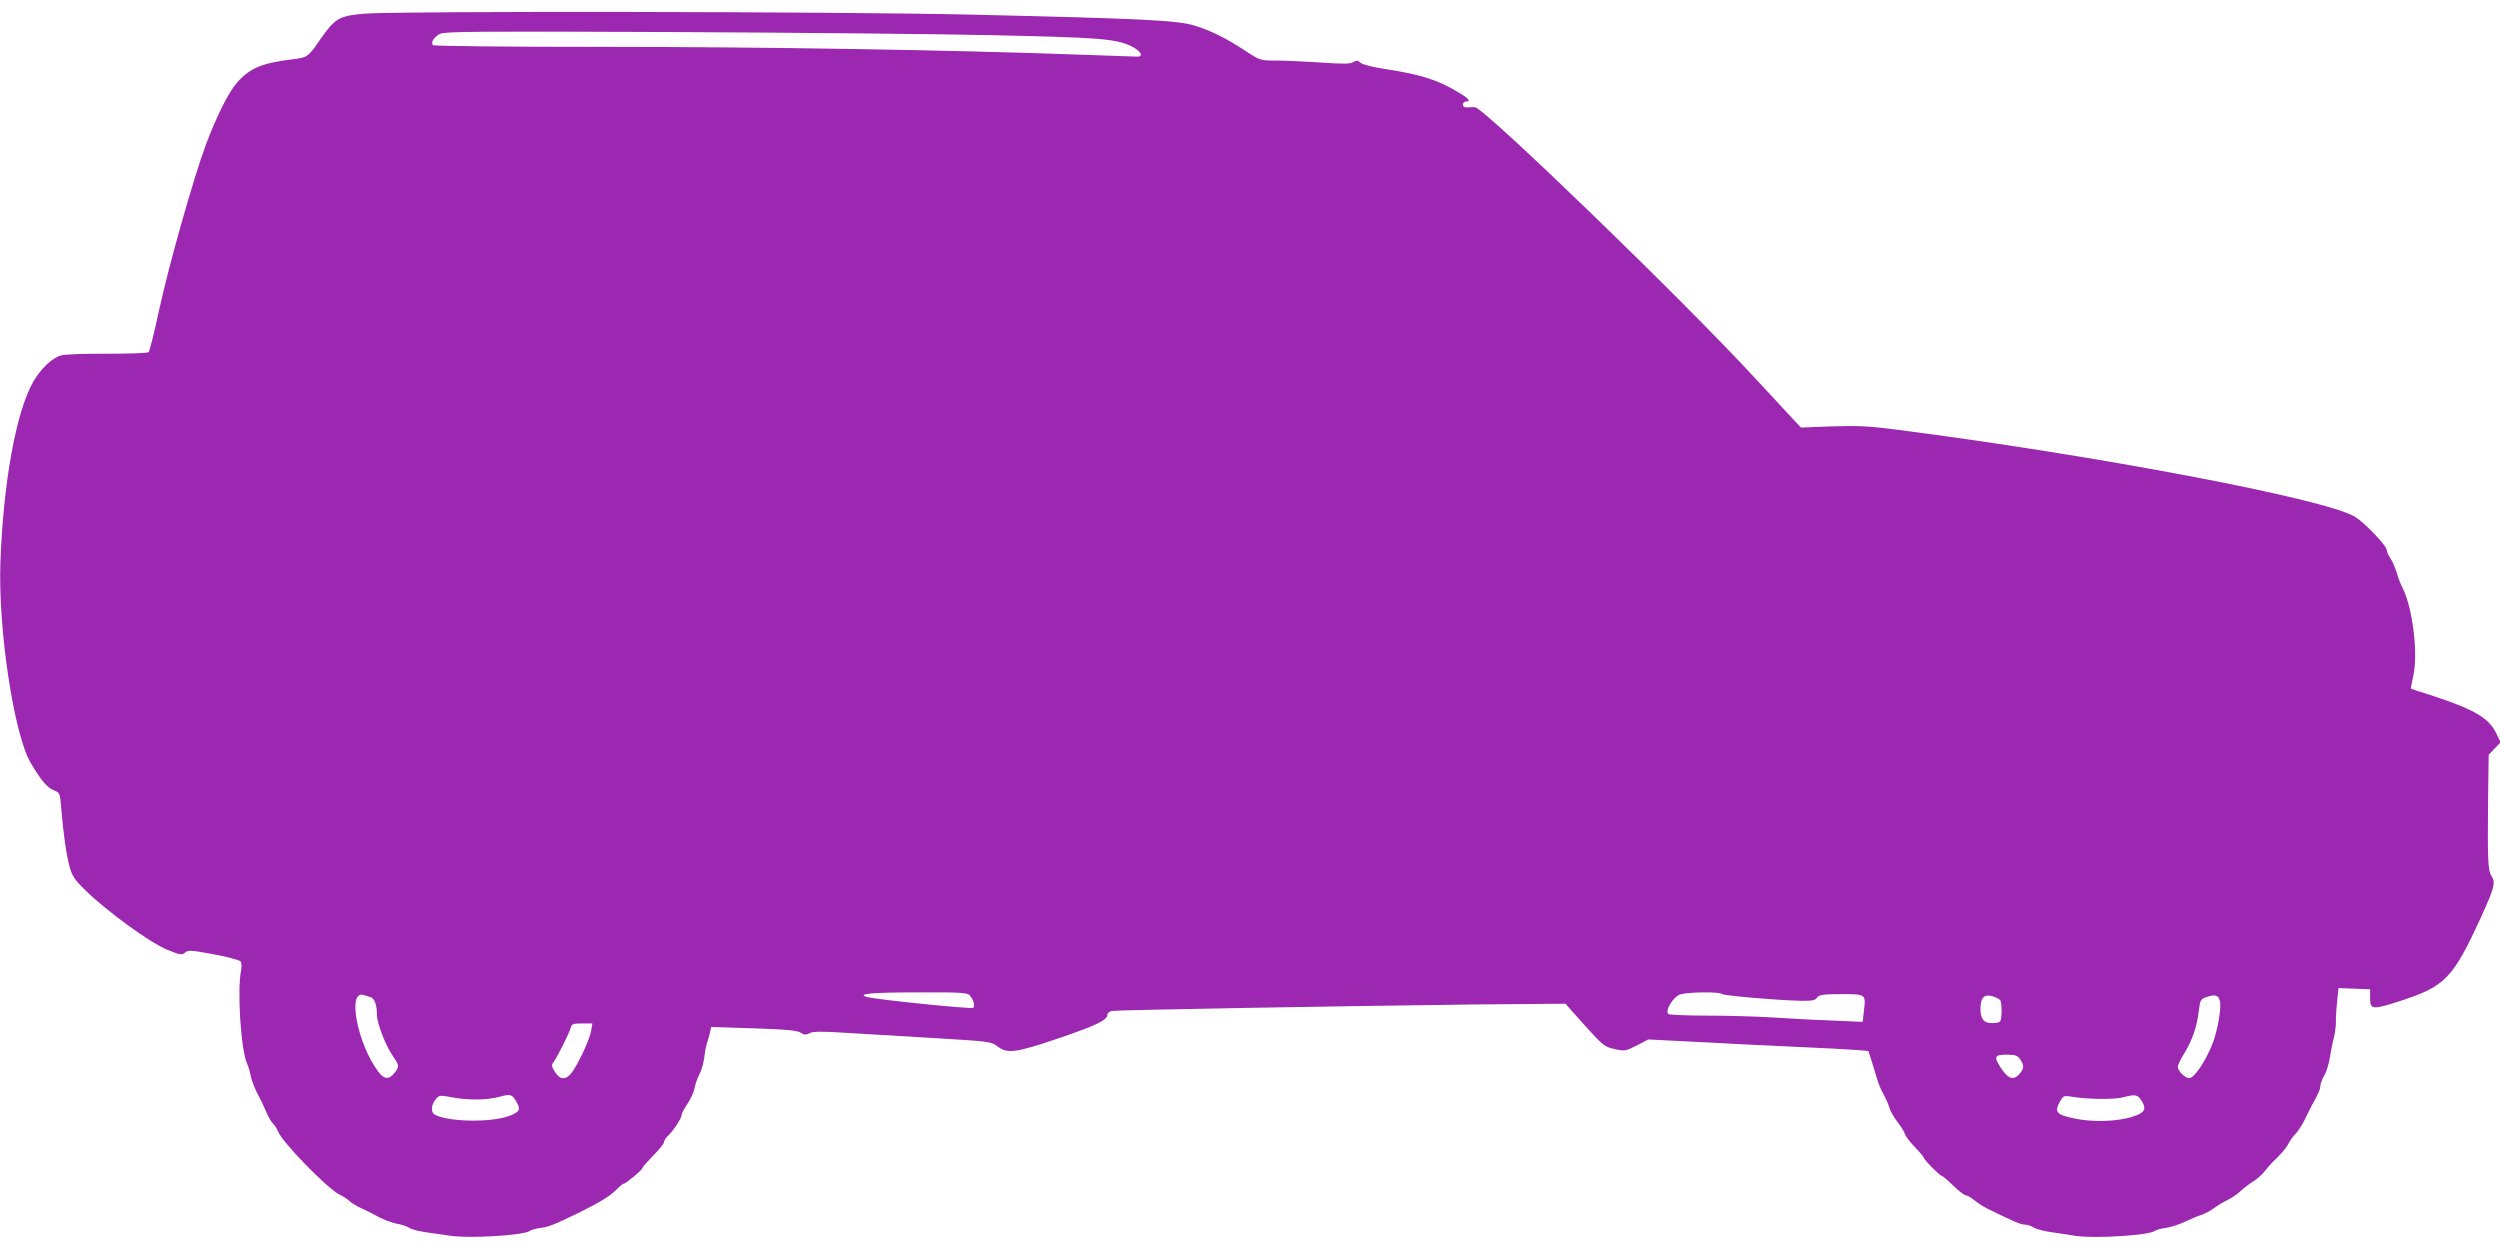
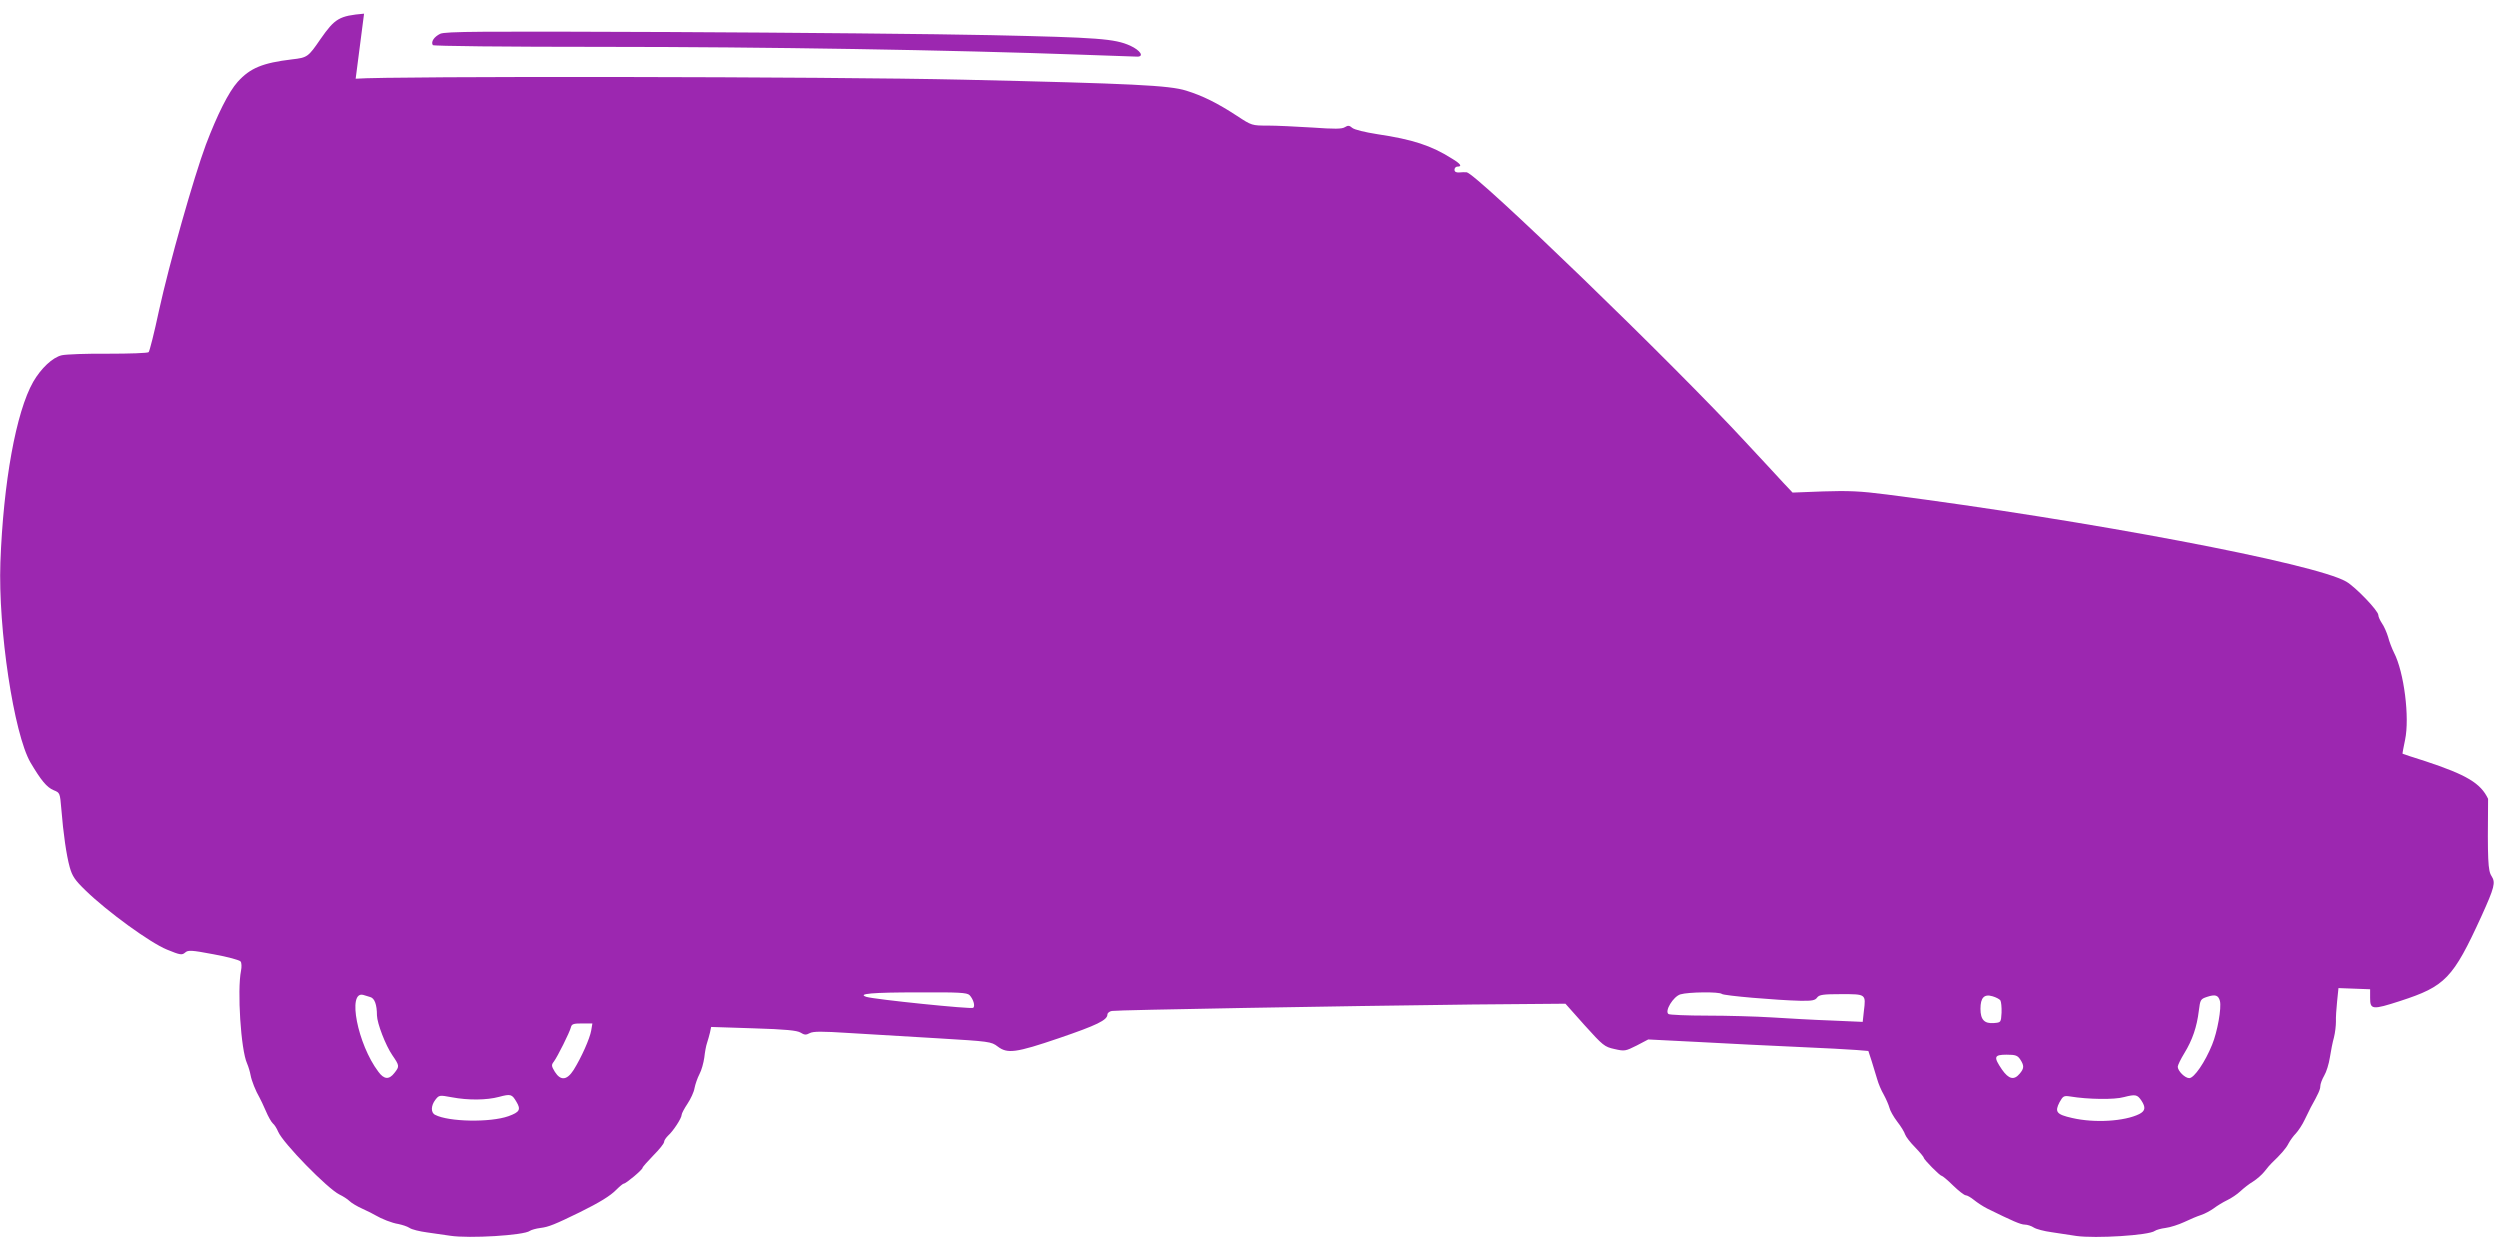
<svg xmlns="http://www.w3.org/2000/svg" version="1.0" width="1280pt" height="640pt" viewBox="0 0 1280 640" preserveAspectRatio="xMidYMid meet">
  <g transform="translate(0,640) scale(0.1,-0.1)" fill="#9c27b0" stroke="none">
-     <path d="M1864 6330 c-127 -11 -149 -24 -223 -130 -63 -92 -67 -95 -146 -104 -150 -18 -214 -44 -278 -115 -46 -51 -105 -169 -163 -322 -62 -167 -187 -607 -240 -849 -24 -113 -48 -208 -53 -213 -5 -5 -98 -8 -207 -8 -110 1 -216 -3 -238 -8 -47 -11 -106 -67 -146 -136 -88 -155 -153 -515 -168 -925 -12 -341 69 -877 154 -1024 54 -91 83 -127 119 -142 32 -13 32 -14 39 -96 10 -125 26 -237 43 -298 13 -46 26 -66 82 -120 111 -108 330 -267 416 -302 68 -28 77 -29 93 -15 15 13 30 13 146 -9 72 -13 134 -30 138 -37 5 -6 6 -28 2 -47 -20 -100 -1 -405 31 -475 7 -16 15 -43 18 -60 5 -28 26 -81 46 -115 5 -8 19 -39 32 -68 12 -29 29 -58 36 -64 8 -6 20 -25 27 -42 25 -59 253 -292 314 -322 19 -9 42 -24 51 -33 10 -10 40 -28 67 -40 27 -12 56 -27 64 -32 34 -20 87 -41 120 -46 19 -4 45 -12 57 -20 11 -8 52 -18 90 -23 37 -5 91 -13 118 -17 97 -15 379 2 408 25 7 5 31 12 55 15 41 5 73 18 202 81 99 49 155 83 186 115 17 17 34 31 38 31 11 0 96 71 96 81 0 4 25 32 55 63 30 30 55 61 55 69 0 8 10 22 21 33 26 23 69 89 69 106 0 7 14 33 30 57 16 24 33 60 36 80 4 20 15 52 25 71 11 20 21 58 25 85 3 28 9 61 14 75 5 14 11 38 15 53 l6 29 217 -7 c166 -5 223 -11 241 -22 19 -12 28 -13 46 -3 18 10 62 10 202 1 98 -6 302 -18 453 -27 267 -16 275 -17 308 -42 50 -38 92 -33 315 43 193 66 247 92 247 121 0 7 10 16 23 18 26 5 1169 25 1847 33 l475 4 98 -110 c94 -104 102 -111 153 -122 52 -12 56 -11 114 18 l59 31 258 -13 c142 -8 368 -19 503 -25 135 -6 272 -13 306 -16 l60 -5 17 -52 c9 -29 21 -70 28 -92 6 -22 21 -58 34 -80 12 -22 25 -52 29 -67 3 -14 21 -46 40 -71 19 -24 37 -54 40 -65 4 -12 27 -42 52 -67 24 -25 44 -49 44 -53 0 -9 82 -92 91 -92 4 0 31 -22 59 -50 28 -27 57 -50 65 -50 7 0 26 -11 42 -24 16 -13 46 -33 68 -44 130 -64 171 -82 192 -82 13 0 34 -7 46 -15 12 -8 54 -19 92 -24 39 -6 95 -14 125 -19 99 -14 374 3 403 26 7 5 31 12 55 15 24 3 67 17 95 30 29 14 67 30 86 36 19 6 48 22 65 34 17 13 48 32 69 42 21 10 51 30 68 46 16 15 45 38 64 49 19 12 46 35 60 53 14 18 30 37 36 42 45 43 73 74 86 100 9 17 26 40 38 52 12 13 33 44 45 70 13 27 27 55 31 63 39 70 49 92 49 109 0 11 9 35 20 54 11 18 24 60 29 93 5 32 14 79 21 103 6 24 10 60 10 80 -1 20 2 67 6 104 l7 68 81 -3 81 -3 0 -45 c0 -60 12 -61 154 -15 231 75 270 115 416 434 67 148 73 172 52 205 -19 28 -21 82 -18 396 l3 225 30 32 31 32 -21 44 c-38 80 -110 123 -322 193 -63 20 -116 37 -116 38 -1 1 5 33 13 71 24 114 -5 347 -57 447 -10 20 -24 56 -30 80 -7 23 -21 55 -31 69 -10 15 -19 34 -19 43 0 22 -116 143 -164 171 -159 93 -1326 314 -2351 446 -139 18 -199 20 -327 16 l-157 -6 -49 52 c-26 29 -113 122 -192 207 -367 398 -1381 1378 -1428 1381 -9 1 -27 0 -39 -1 -15 -1 -23 4 -23 14 0 9 7 16 15 16 26 0 17 14 -28 41 -106 67 -201 98 -382 125 -64 10 -117 23 -128 32 -15 13 -22 14 -38 4 -15 -10 -53 -10 -167 -2 -81 5 -184 10 -228 10 -81 0 -82 0 -158 50 -101 66 -176 103 -260 129 -87 27 -270 36 -1141 56 -684 16 -2936 19 -3111 5z m3211 -110 c548 -12 632 -18 712 -54 52 -24 72 -56 36 -56 -10 0 -139 5 -288 10 -658 24 -1626 40 -2437 40 -516 0 -879 4 -882 9 -11 17 7 43 38 58 27 12 195 13 1176 9 630 -3 1370 -10 1645 -16z m-111 -4915 c19 -20 30 -55 19 -65 -8 -8 -505 43 -547 56 -49 16 27 23 266 23 207 1 249 -1 262 -14z m3852 6 c10 -9 279 -32 402 -35 60 -1 76 2 86 17 11 14 30 17 124 17 126 0 126 1 115 -87 l-6 -55 -161 7 c-89 3 -226 11 -306 16 -80 5 -228 9 -330 9 -102 0 -191 4 -197 8 -22 14 24 90 61 101 40 12 199 14 212 2z m-6920 -16 c22 -6 34 -39 34 -94 1 -41 44 -153 79 -204 37 -54 37 -57 10 -91 -27 -35 -53 -33 -82 7 -106 140 -160 415 -77 393 8 -3 25 -7 36 -11z m8346 -17 c4 -7 7 -35 6 -63 -3 -50 -3 -50 -39 -53 -49 -4 -69 17 -69 73 0 57 19 77 62 64 17 -5 35 -14 40 -21z m1124 -3 c9 -35 -13 -159 -40 -224 -36 -89 -92 -171 -117 -171 -22 0 -58 36 -59 58 0 8 15 39 34 70 41 67 64 134 74 217 7 57 9 60 42 71 42 14 58 9 66 -21z m-8339 -151 c-7 -41 -50 -138 -90 -202 -34 -53 -66 -57 -96 -10 -18 30 -19 35 -5 53 19 26 80 148 87 175 4 17 13 20 57 20 l53 0 -6 -36z m7317 -149 c20 -31 20 -45 -3 -72 -29 -35 -56 -29 -91 21 -44 65 -41 76 24 76 46 0 56 -4 70 -25z m-7700 -216 c24 -40 17 -53 -41 -74 -93 -33 -306 -29 -375 7 -23 11 -22 47 1 77 19 24 20 25 84 13 84 -16 179 -15 242 2 60 16 66 14 89 -25z m8320 6 c23 -35 20 -53 -11 -69 -75 -37 -228 -47 -344 -20 -80 18 -90 31 -64 81 18 32 22 34 55 29 90 -15 227 -17 275 -3 59 15 68 13 89 -18z" />
+     <path d="M1864 6330 c-127 -11 -149 -24 -223 -130 -63 -92 -67 -95 -146 -104 -150 -18 -214 -44 -278 -115 -46 -51 -105 -169 -163 -322 -62 -167 -187 -607 -240 -849 -24 -113 -48 -208 -53 -213 -5 -5 -98 -8 -207 -8 -110 1 -216 -3 -238 -8 -47 -11 -106 -67 -146 -136 -88 -155 -153 -515 -168 -925 -12 -341 69 -877 154 -1024 54 -91 83 -127 119 -142 32 -13 32 -14 39 -96 10 -125 26 -237 43 -298 13 -46 26 -66 82 -120 111 -108 330 -267 416 -302 68 -28 77 -29 93 -15 15 13 30 13 146 -9 72 -13 134 -30 138 -37 5 -6 6 -28 2 -47 -20 -100 -1 -405 31 -475 7 -16 15 -43 18 -60 5 -28 26 -81 46 -115 5 -8 19 -39 32 -68 12 -29 29 -58 36 -64 8 -6 20 -25 27 -42 25 -59 253 -292 314 -322 19 -9 42 -24 51 -33 10 -10 40 -28 67 -40 27 -12 56 -27 64 -32 34 -20 87 -41 120 -46 19 -4 45 -12 57 -20 11 -8 52 -18 90 -23 37 -5 91 -13 118 -17 97 -15 379 2 408 25 7 5 31 12 55 15 41 5 73 18 202 81 99 49 155 83 186 115 17 17 34 31 38 31 11 0 96 71 96 81 0 4 25 32 55 63 30 30 55 61 55 69 0 8 10 22 21 33 26 23 69 89 69 106 0 7 14 33 30 57 16 24 33 60 36 80 4 20 15 52 25 71 11 20 21 58 25 85 3 28 9 61 14 75 5 14 11 38 15 53 l6 29 217 -7 c166 -5 223 -11 241 -22 19 -12 28 -13 46 -3 18 10 62 10 202 1 98 -6 302 -18 453 -27 267 -16 275 -17 308 -42 50 -38 92 -33 315 43 193 66 247 92 247 121 0 7 10 16 23 18 26 5 1169 25 1847 33 l475 4 98 -110 c94 -104 102 -111 153 -122 52 -12 56 -11 114 18 l59 31 258 -13 c142 -8 368 -19 503 -25 135 -6 272 -13 306 -16 l60 -5 17 -52 c9 -29 21 -70 28 -92 6 -22 21 -58 34 -80 12 -22 25 -52 29 -67 3 -14 21 -46 40 -71 19 -24 37 -54 40 -65 4 -12 27 -42 52 -67 24 -25 44 -49 44 -53 0 -9 82 -92 91 -92 4 0 31 -22 59 -50 28 -27 57 -50 65 -50 7 0 26 -11 42 -24 16 -13 46 -33 68 -44 130 -64 171 -82 192 -82 13 0 34 -7 46 -15 12 -8 54 -19 92 -24 39 -6 95 -14 125 -19 99 -14 374 3 403 26 7 5 31 12 55 15 24 3 67 17 95 30 29 14 67 30 86 36 19 6 48 22 65 34 17 13 48 32 69 42 21 10 51 30 68 46 16 15 45 38 64 49 19 12 46 35 60 53 14 18 30 37 36 42 45 43 73 74 86 100 9 17 26 40 38 52 12 13 33 44 45 70 13 27 27 55 31 63 39 70 49 92 49 109 0 11 9 35 20 54 11 18 24 60 29 93 5 32 14 79 21 103 6 24 10 60 10 80 -1 20 2 67 6 104 l7 68 81 -3 81 -3 0 -45 c0 -60 12 -61 154 -15 231 75 270 115 416 434 67 148 73 172 52 205 -19 28 -21 82 -18 396 c-38 80 -110 123 -322 193 -63 20 -116 37 -116 38 -1 1 5 33 13 71 24 114 -5 347 -57 447 -10 20 -24 56 -30 80 -7 23 -21 55 -31 69 -10 15 -19 34 -19 43 0 22 -116 143 -164 171 -159 93 -1326 314 -2351 446 -139 18 -199 20 -327 16 l-157 -6 -49 52 c-26 29 -113 122 -192 207 -367 398 -1381 1378 -1428 1381 -9 1 -27 0 -39 -1 -15 -1 -23 4 -23 14 0 9 7 16 15 16 26 0 17 14 -28 41 -106 67 -201 98 -382 125 -64 10 -117 23 -128 32 -15 13 -22 14 -38 4 -15 -10 -53 -10 -167 -2 -81 5 -184 10 -228 10 -81 0 -82 0 -158 50 -101 66 -176 103 -260 129 -87 27 -270 36 -1141 56 -684 16 -2936 19 -3111 5z m3211 -110 c548 -12 632 -18 712 -54 52 -24 72 -56 36 -56 -10 0 -139 5 -288 10 -658 24 -1626 40 -2437 40 -516 0 -879 4 -882 9 -11 17 7 43 38 58 27 12 195 13 1176 9 630 -3 1370 -10 1645 -16z m-111 -4915 c19 -20 30 -55 19 -65 -8 -8 -505 43 -547 56 -49 16 27 23 266 23 207 1 249 -1 262 -14z m3852 6 c10 -9 279 -32 402 -35 60 -1 76 2 86 17 11 14 30 17 124 17 126 0 126 1 115 -87 l-6 -55 -161 7 c-89 3 -226 11 -306 16 -80 5 -228 9 -330 9 -102 0 -191 4 -197 8 -22 14 24 90 61 101 40 12 199 14 212 2z m-6920 -16 c22 -6 34 -39 34 -94 1 -41 44 -153 79 -204 37 -54 37 -57 10 -91 -27 -35 -53 -33 -82 7 -106 140 -160 415 -77 393 8 -3 25 -7 36 -11z m8346 -17 c4 -7 7 -35 6 -63 -3 -50 -3 -50 -39 -53 -49 -4 -69 17 -69 73 0 57 19 77 62 64 17 -5 35 -14 40 -21z m1124 -3 c9 -35 -13 -159 -40 -224 -36 -89 -92 -171 -117 -171 -22 0 -58 36 -59 58 0 8 15 39 34 70 41 67 64 134 74 217 7 57 9 60 42 71 42 14 58 9 66 -21z m-8339 -151 c-7 -41 -50 -138 -90 -202 -34 -53 -66 -57 -96 -10 -18 30 -19 35 -5 53 19 26 80 148 87 175 4 17 13 20 57 20 l53 0 -6 -36z m7317 -149 c20 -31 20 -45 -3 -72 -29 -35 -56 -29 -91 21 -44 65 -41 76 24 76 46 0 56 -4 70 -25z m-7700 -216 c24 -40 17 -53 -41 -74 -93 -33 -306 -29 -375 7 -23 11 -22 47 1 77 19 24 20 25 84 13 84 -16 179 -15 242 2 60 16 66 14 89 -25z m8320 6 c23 -35 20 -53 -11 -69 -75 -37 -228 -47 -344 -20 -80 18 -90 31 -64 81 18 32 22 34 55 29 90 -15 227 -17 275 -3 59 15 68 13 89 -18z" />
  </g>
</svg>